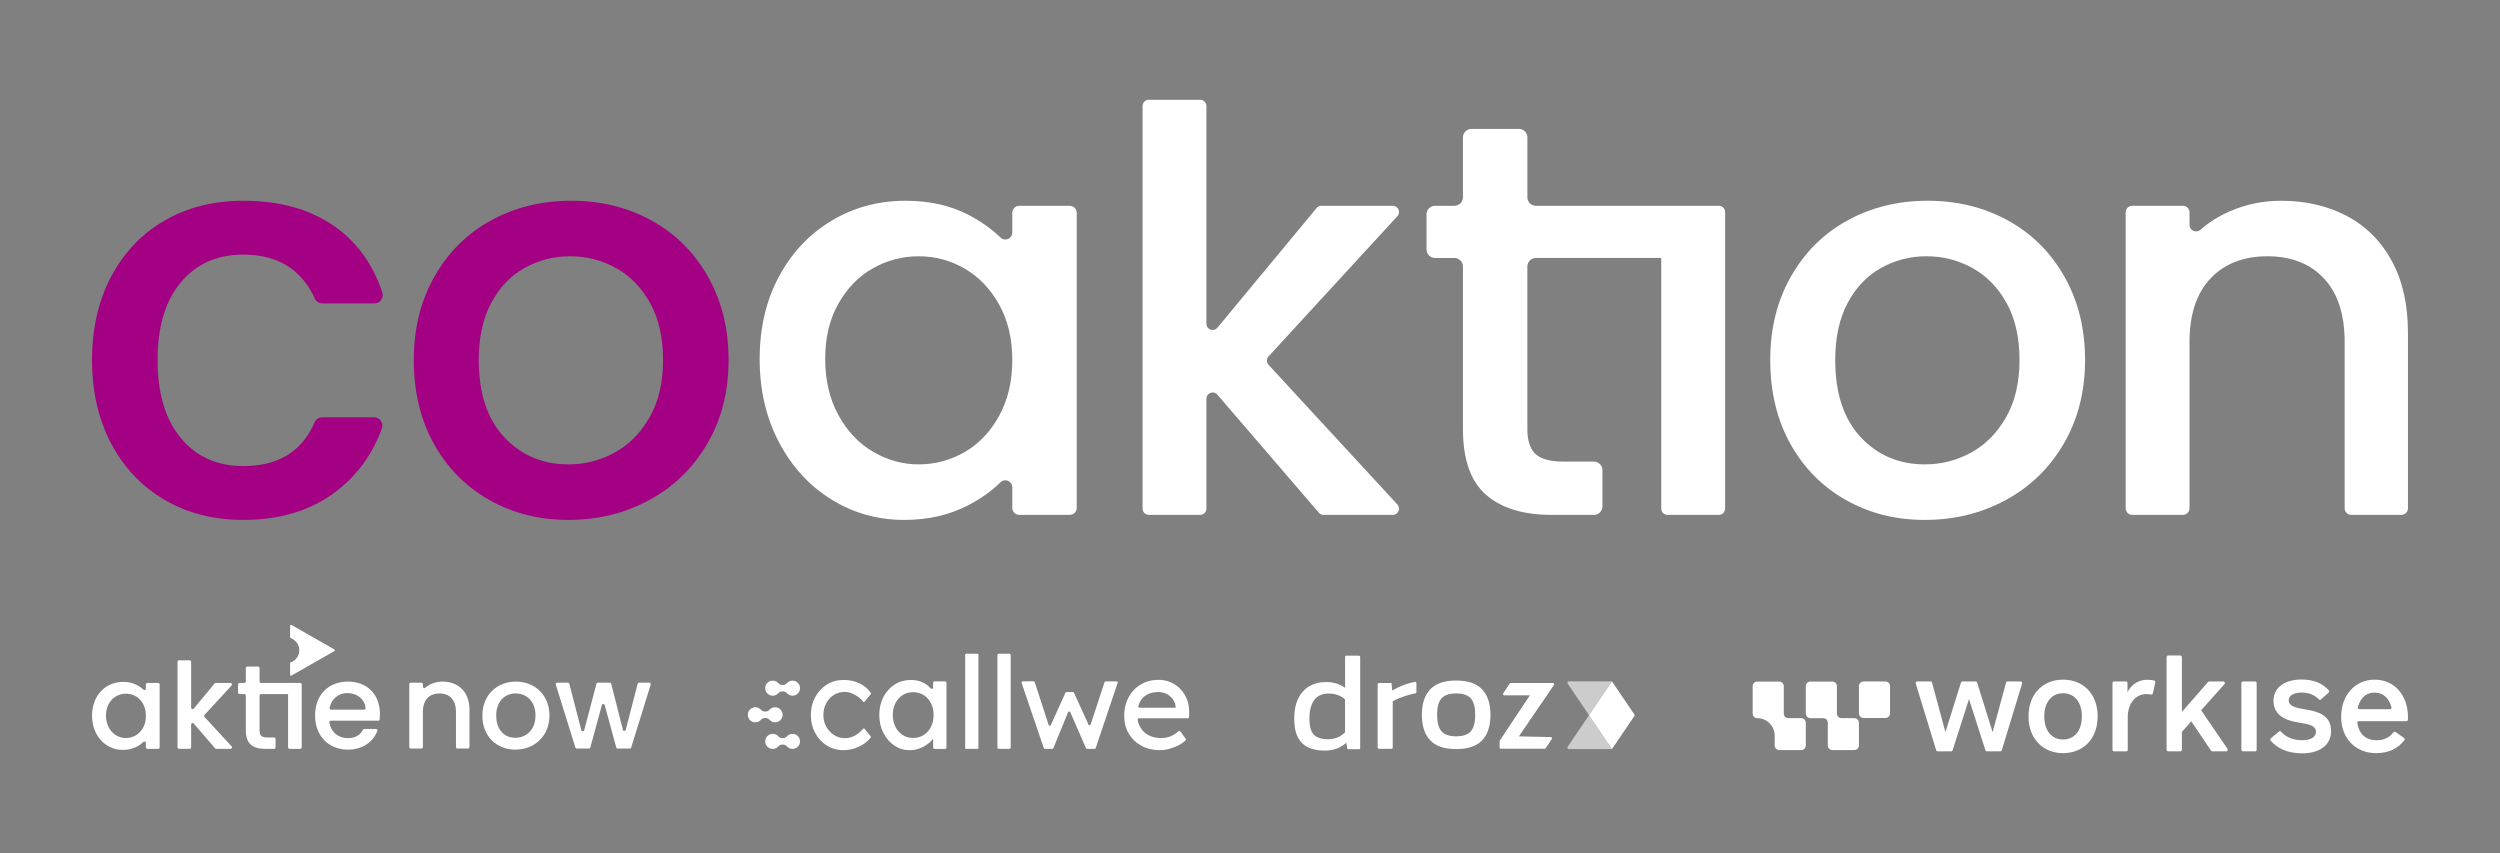
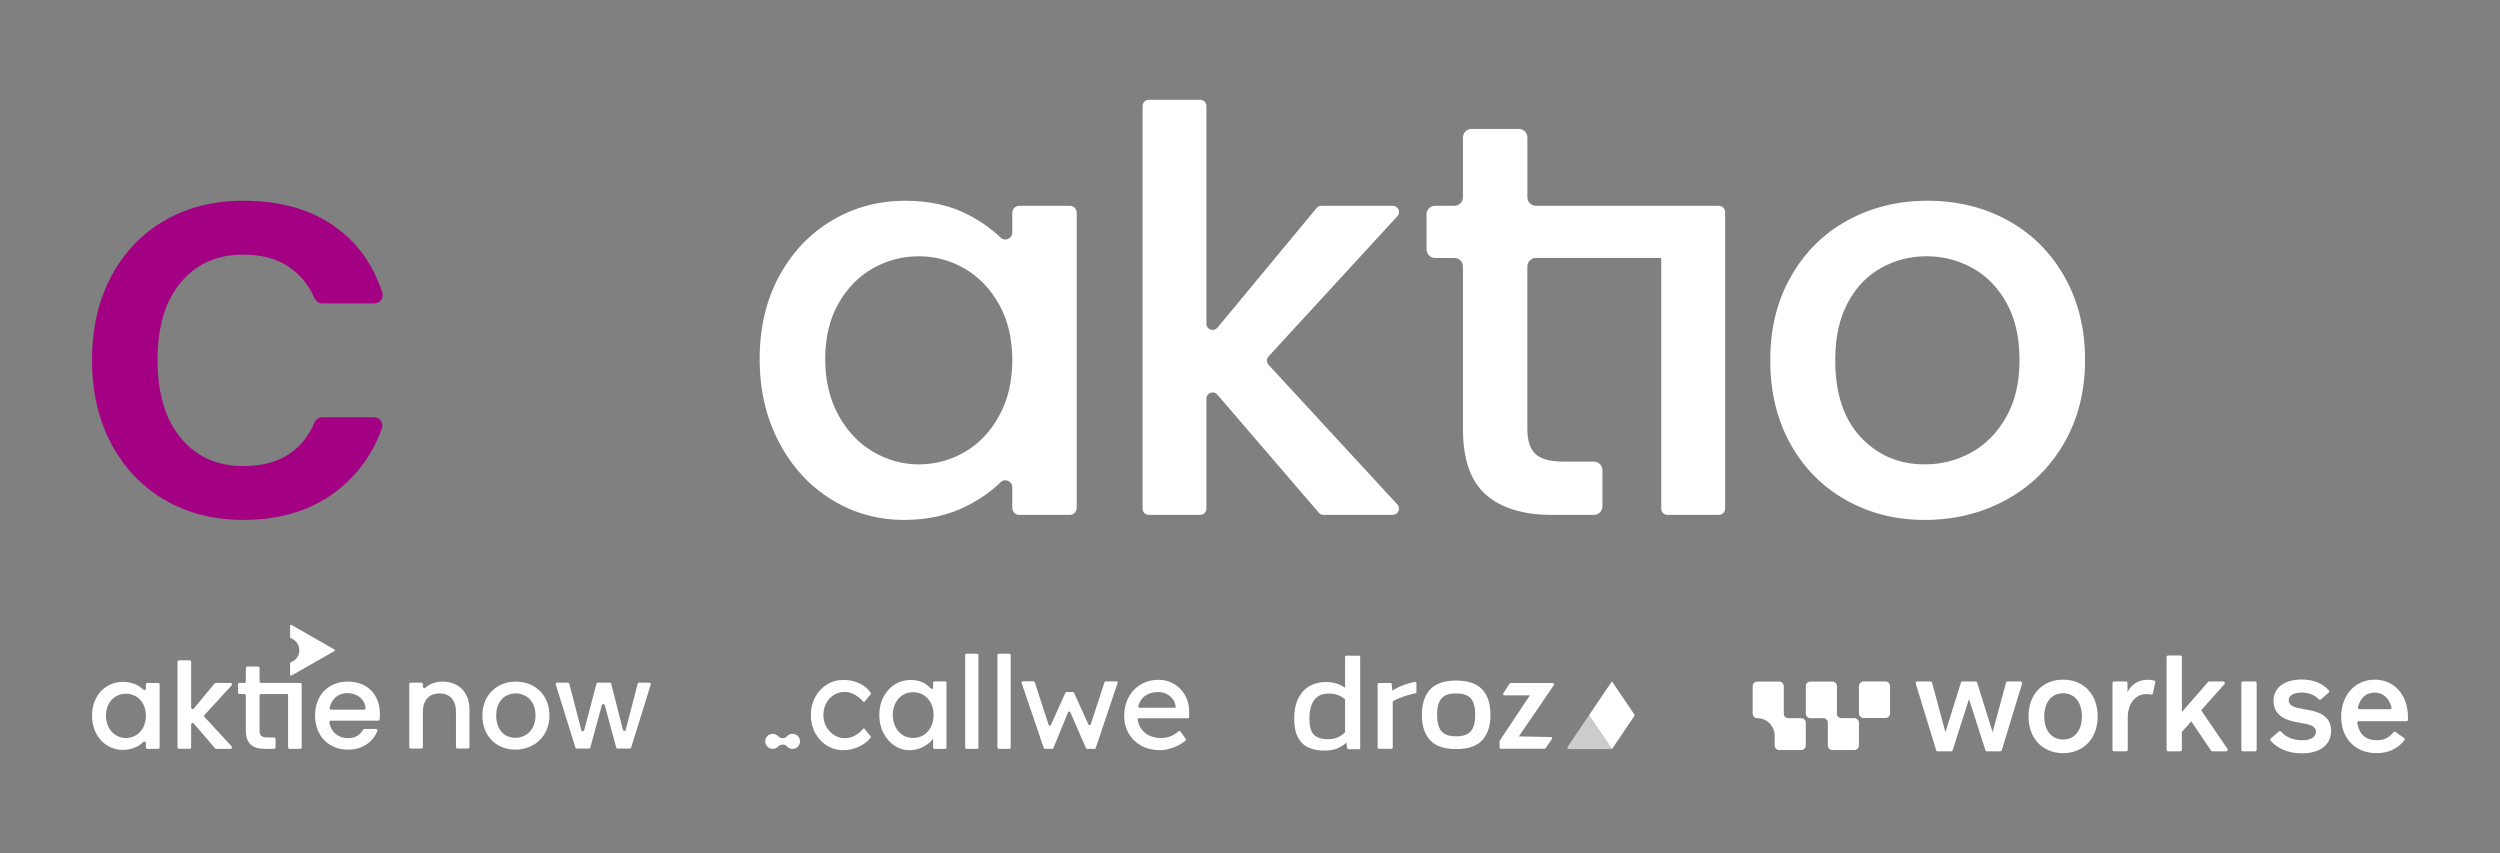
<svg xmlns="http://www.w3.org/2000/svg" width="337" height="115" viewBox="0 0 337 115" fill="none">
  <rect x="0" y="0" width="337" height="115" fill="#808080" stroke="none" />
  <path d="M254.147 91.86H251.216C250.867 91.86 250.584 92.143 250.584 92.493V96.154C250.584 96.503 250.867 96.787 251.216 96.787H254.147C254.496 96.787 254.779 96.503 254.779 96.154V92.493C254.779 92.143 254.496 91.86 254.147 91.86Z" fill="white" />
  <path d="M247.616 96.189V92.492C247.616 92.151 247.34 91.876 247 91.876H244.039C243.698 91.876 243.423 92.151 243.423 92.492V96.194C243.423 96.535 243.698 96.811 244.039 96.811H245.773C246.114 96.811 246.389 97.087 246.389 97.428V100.49C246.389 100.831 246.665 101.107 247.005 101.107H249.966C250.307 101.107 250.582 100.831 250.582 100.49V97.423C250.582 97.082 250.307 96.806 249.966 96.806H248.232C247.892 96.806 247.616 96.53 247.616 96.189Z" fill="white" />
  <path d="M240.453 96.189V92.492C240.453 92.151 240.177 91.876 239.837 91.876H236.876C236.535 91.876 236.26 92.151 236.26 92.492V96.194C236.26 96.535 236.535 96.811 236.876 96.811C238.175 96.811 239.228 97.866 239.228 99.166V100.492C239.228 100.833 239.503 101.109 239.844 101.109H242.805C243.145 101.109 243.421 100.833 243.421 100.492V97.425C243.421 97.084 243.145 96.808 242.805 96.808H241.071C240.73 96.808 240.455 96.532 240.455 96.191L240.453 96.189Z" fill="white" />
  <path d="M272.575 92.153L269.842 101.132C269.814 101.221 269.732 101.283 269.639 101.283H267.836C267.743 101.283 267.662 101.223 267.634 101.135L265.423 94.238L263.213 101.135C263.185 101.223 263.102 101.283 263.011 101.283H261.2C261.107 101.283 261.024 101.221 260.996 101.132L258.239 92.129C258.198 91.995 258.298 91.86 258.437 91.86H260.238C260.331 91.86 260.413 91.923 260.438 92.013L262.242 98.697L264.334 92.018C264.364 91.925 264.45 91.86 264.548 91.86H266.305C266.404 91.86 266.492 91.923 266.52 92.018L268.603 98.697L270.413 92.027C270.439 91.928 270.528 91.86 270.632 91.86H272.357C272.51 91.86 272.619 92.007 272.575 92.153Z" fill="white" />
  <path d="M273.444 96.57C273.444 93.528 275.397 91.617 278.104 91.617C280.81 91.617 282.764 93.528 282.764 96.57C282.764 99.613 280.802 101.524 278.104 101.524C275.406 101.524 273.444 99.604 273.444 96.57ZM280.638 96.57C280.638 94.649 279.634 93.447 278.102 93.447C276.57 93.447 275.566 94.649 275.566 96.57C275.566 98.492 276.561 99.685 278.102 99.685C279.643 99.685 280.638 98.483 280.638 96.57Z" fill="white" />
  <path d="M290.533 91.981L290.208 93.458C290.185 93.565 290.081 93.637 289.973 93.62C289.771 93.588 289.523 93.563 289.304 93.563C287.87 93.563 286.822 94.846 286.822 96.667V101.065C286.822 101.185 286.726 101.28 286.608 101.28H284.977C284.858 101.28 284.763 101.183 284.763 101.065V92.075C284.763 91.955 284.86 91.858 284.979 91.858H286.571C286.69 91.858 286.787 91.955 286.787 92.075V93.321C287.101 92.612 287.961 91.633 289.485 91.633C289.688 91.633 290.008 91.653 290.371 91.728C290.485 91.753 290.557 91.865 290.533 91.98V91.981Z" fill="white" />
  <path d="M295.389 97.235L294.117 98.662V101.062C294.117 101.183 294.018 101.281 293.897 101.281H292.276C292.154 101.281 292.056 101.183 292.056 101.062V88.58C292.056 88.459 292.154 88.36 292.276 88.36H293.897C294.018 88.36 294.117 88.459 294.117 88.58V95.969L297.645 91.934C297.687 91.886 297.747 91.858 297.81 91.858H299.691C299.881 91.858 299.983 92.083 299.855 92.226L296.714 95.745L300.26 100.937C300.36 101.083 300.255 101.281 300.079 101.281H298.229C298.156 101.281 298.087 101.244 298.047 101.185L295.388 97.235H295.389Z" fill="white" />
  <path d="M302.35 91.86H303.984C304.102 91.86 304.199 91.957 304.199 92.074V101.069C304.199 101.186 304.102 101.283 303.984 101.283H302.35C302.233 101.283 302.136 101.186 302.136 101.069V92.074C302.136 91.957 302.233 91.86 302.35 91.86Z" fill="white" />
  <path d="M306.108 99.529L307.196 98.611C307.284 98.538 307.418 98.545 307.493 98.631C308.162 99.388 309.12 99.782 310.363 99.782C311.491 99.782 312.19 99.36 312.19 98.643C312.19 97.826 311.312 97.629 309.931 97.414C308.041 97.119 306.472 96.427 306.472 94.462C306.472 92.649 308.004 91.598 310.261 91.598C311.841 91.598 313.027 92.09 313.924 93.052C314.005 93.14 313.996 93.278 313.907 93.358L312.873 94.277C312.789 94.353 312.659 94.351 312.58 94.27C311.96 93.637 311.202 93.358 310.252 93.358C309.303 93.358 308.515 93.69 308.515 94.389C308.515 95.179 309.392 95.412 310.754 95.629C312.483 95.897 314.231 96.418 314.231 98.536C314.231 100.501 312.61 101.55 310.324 101.55C308.33 101.55 306.954 100.851 306.084 99.838C306.005 99.745 306.012 99.608 306.105 99.529H306.108Z" fill="white" />
  <path d="M320.373 99.784C321.235 99.784 321.979 99.544 322.639 98.71C322.707 98.623 322.832 98.608 322.921 98.671L324.068 99.479C324.164 99.548 324.187 99.683 324.115 99.776C323.195 100.959 321.953 101.524 320.292 101.524C317.577 101.524 315.588 99.585 315.588 96.634C315.588 93.683 317.487 91.617 320.104 91.617C322.721 91.617 324.594 93.654 324.594 96.669V97.006C324.594 97.122 324.501 97.216 324.385 97.216H317.97C317.84 97.216 317.742 97.332 317.763 97.46C317.984 98.859 318.805 99.782 320.375 99.782L320.373 99.784ZM318.044 95.602H322.163C322.3 95.602 322.4 95.472 322.367 95.34C322.044 94.069 321.194 93.359 320.095 93.359C318.997 93.359 318.172 94.032 317.842 95.34C317.808 95.472 317.909 95.602 318.045 95.602H318.044Z" fill="white" />
  <path d="M39.278 84.235C39.399 84.305 39.52 84.374 39.641 84.444C39.745 84.502 39.848 84.56 39.952 84.618C40.068 84.685 40.184 84.752 40.3 84.818C40.401 84.876 40.505 84.934 40.607 84.992C40.724 85.059 40.84 85.128 40.958 85.195C41.056 85.251 41.154 85.307 41.254 85.363C41.375 85.432 41.495 85.502 41.616 85.571C41.714 85.627 41.812 85.683 41.913 85.74C42.034 85.808 42.155 85.878 42.274 85.947C42.358 85.994 42.443 86.042 42.525 86.089C42.641 86.156 42.757 86.223 42.873 86.29C42.96 86.339 43.048 86.388 43.136 86.439C43.254 86.506 43.369 86.574 43.487 86.641C43.575 86.69 43.663 86.74 43.75 86.789C43.866 86.856 43.982 86.922 44.098 86.989C44.182 87.037 44.264 87.084 44.349 87.132C44.47 87.2 44.589 87.27 44.71 87.339C44.809 87.395 44.907 87.451 45.005 87.508C45.035 87.525 45.067 87.538 45.091 87.564C45.149 87.624 45.133 87.733 45.061 87.773C44.895 87.868 44.728 87.966 44.561 88.061C44.426 88.139 44.291 88.214 44.156 88.29C44.01 88.373 43.864 88.459 43.719 88.541C43.599 88.61 43.478 88.677 43.359 88.745C43.213 88.828 43.068 88.914 42.922 88.996C42.802 89.065 42.683 89.13 42.564 89.199C42.418 89.281 42.272 89.367 42.127 89.45C42.023 89.51 41.92 89.566 41.816 89.624C41.7 89.691 41.584 89.759 41.468 89.824C41.365 89.884 41.261 89.94 41.158 89.998C41.042 90.065 40.926 90.132 40.81 90.199C40.709 90.257 40.605 90.315 40.503 90.373C40.386 90.44 40.27 90.508 40.152 90.575C40.054 90.631 39.956 90.687 39.855 90.744C39.734 90.812 39.615 90.882 39.494 90.951C39.429 90.988 39.366 91.025 39.301 91.06C39.243 91.092 39.143 91.076 39.117 91.002C39.115 90.997 39.115 90.988 39.106 90.988V89.38C39.115 89.329 39.148 89.302 39.192 89.287C39.313 89.243 39.429 89.188 39.538 89.12C39.671 89.035 39.791 88.935 39.898 88.817C40.043 88.659 40.152 88.48 40.231 88.279C40.294 88.119 40.329 87.952 40.343 87.78C40.364 87.495 40.315 87.223 40.203 86.961C40.129 86.791 40.027 86.638 39.903 86.499C39.745 86.323 39.559 86.188 39.346 86.088C39.297 86.065 39.245 86.045 39.194 86.026C39.15 86.01 39.115 85.982 39.108 85.933V84.325C39.118 84.277 39.146 84.249 39.194 84.238C39.222 84.238 39.252 84.238 39.28 84.238L39.278 84.235Z" fill="white" />
  <path d="M16.592 91.914C17.82 91.914 18.735 92.392 19.326 92.965C19.455 93.09 19.667 93.002 19.667 92.825V92.26C19.667 92.15 19.756 92.06 19.867 92.06H21.319C21.429 92.06 21.519 92.15 21.519 92.26V100.743C21.519 100.854 21.429 100.943 21.319 100.943H19.867C19.756 100.943 19.667 100.854 19.667 100.743V100.151C19.667 99.971 19.455 99.885 19.326 100.01C18.719 100.604 17.782 101.088 16.56 101.088C14.259 101.088 12.408 99.201 12.408 96.461C12.408 93.721 14.259 91.916 16.592 91.916V91.914ZM16.978 93.51C15.609 93.51 14.289 94.542 14.289 96.46C14.289 98.377 15.609 99.49 16.978 99.49C18.347 99.49 19.665 98.411 19.665 96.491C19.665 94.572 18.361 93.508 16.978 93.508V93.51Z" fill="white" />
  <path d="M24.131 89.014H25.566C25.677 89.014 25.766 89.104 25.766 89.214V95.393C25.766 95.579 26 95.665 26.119 95.521L28.926 92.134C28.964 92.088 29.02 92.062 29.08 92.062H31.074C31.248 92.062 31.339 92.269 31.222 92.398L27.566 96.375C27.495 96.453 27.495 96.57 27.566 96.646L31.22 100.608C31.337 100.736 31.248 100.944 31.072 100.944H29.142C29.084 100.944 29.027 100.919 28.991 100.873L26.117 97.53C25.996 97.389 25.766 97.476 25.766 97.66V100.741C25.766 100.852 25.677 100.942 25.566 100.942H24.131C24.02 100.942 23.93 100.852 23.93 100.741V89.213C23.93 89.102 24.02 89.012 24.131 89.012V89.014Z" fill="white" />
  <path d="M32.938 93.559H32.29C32.18 93.559 32.09 93.47 32.09 93.359V92.26C32.09 92.15 32.18 92.06 32.29 92.06H32.938C33.049 92.06 33.138 91.97 33.138 91.86V90.051C33.138 89.94 33.228 89.851 33.338 89.851H34.79C34.9 89.851 34.99 89.94 34.99 90.051V91.86C34.99 91.97 35.08 92.06 35.19 92.06H39.343C39.453 92.06 39.543 92.15 39.543 92.26V93.359C39.543 93.47 39.453 93.559 39.343 93.559H35.19C35.08 93.559 34.99 93.649 34.99 93.76V98.476C34.99 99.137 35.248 99.411 36.02 99.411H36.947C37.058 99.411 37.147 99.5 37.147 99.611V100.743C37.147 100.854 37.058 100.943 36.947 100.943H35.697C34.119 100.943 33.138 100.283 33.138 98.477V93.761C33.138 93.651 33.049 93.561 32.938 93.561V93.559Z" fill="white" />
  <path d="M39.034 92.06H40.47C40.58 92.06 40.67 92.15 40.67 92.26V100.743C40.67 100.854 40.58 100.944 40.47 100.944H39.034C38.923 100.944 38.834 100.854 38.834 100.743V92.26C38.834 92.15 38.923 92.06 39.034 92.06Z" fill="white" />
  <path d="M46.899 101.051C44.356 101.051 42.472 99.246 42.472 96.456C42.472 93.666 44.275 91.879 46.899 91.879C49.523 91.879 51.213 93.637 51.213 96.247C51.213 96.495 51.203 96.732 51.173 96.976C51.161 97.076 51.075 97.15 50.975 97.15H44.6C44.475 97.15 44.382 97.263 44.401 97.386C44.615 98.713 45.621 99.504 46.899 99.504C47.966 99.504 48.586 99.012 48.937 98.37C48.972 98.305 49.039 98.263 49.114 98.263H50.687C50.829 98.263 50.925 98.409 50.871 98.541C50.301 99.956 48.94 101.051 46.899 101.051ZM44.626 95.667H49.083C49.202 95.667 49.295 95.561 49.283 95.442C49.144 94.203 48.11 93.426 46.818 93.426C45.653 93.426 44.702 94.166 44.431 95.419C44.403 95.546 44.498 95.665 44.626 95.665V95.667Z" fill="white" />
  <path d="M61.464 95.941C61.464 94.313 60.579 93.475 59.243 93.475C57.908 93.475 57.006 94.313 57.006 95.941V100.706C57.006 100.817 56.916 100.907 56.806 100.907H55.37C55.259 100.907 55.17 100.817 55.17 100.706V92.223C55.17 92.113 55.259 92.023 55.37 92.023H56.806C56.916 92.023 57.006 92.113 57.006 92.223V92.55C57.006 92.723 57.208 92.812 57.337 92.7C57.934 92.181 58.763 91.879 59.645 91.879C61.722 91.879 63.284 93.185 63.284 95.667V100.706C63.284 100.817 63.194 100.907 63.084 100.907H61.664C61.553 100.907 61.464 100.817 61.464 100.706V95.941Z" fill="white" />
  <path d="M69.464 101.051C66.937 101.051 65.022 99.246 65.022 96.456C65.022 93.666 67.017 91.879 69.545 91.879C72.072 91.879 74.068 93.668 74.068 96.456C74.068 99.244 72.007 101.051 69.464 101.051ZM69.464 99.455C70.832 99.455 72.185 98.472 72.185 96.456C72.185 94.44 70.881 93.473 69.513 93.473C68.146 93.473 66.889 94.44 66.889 96.456C66.889 98.472 68.081 99.455 69.464 99.455Z" fill="white" />
  <path d="M75.111 92.025H76.552C76.643 92.025 76.722 92.087 76.745 92.174L78.365 98.427C78.416 98.625 78.698 98.627 78.751 98.427L80.401 92.173C80.424 92.085 80.503 92.023 80.594 92.023H82.2C82.291 92.023 82.37 92.085 82.393 92.174L83.966 98.376C84.016 98.576 84.301 98.576 84.352 98.376L85.953 92.173C85.975 92.085 86.054 92.023 86.145 92.023H87.523C87.659 92.023 87.753 92.153 87.715 92.282L85.085 100.764C85.059 100.849 84.982 100.905 84.894 100.905H83.262C83.172 100.905 83.093 100.845 83.069 100.757L81.515 95.052C81.463 94.855 81.184 94.855 81.131 95.052L79.578 100.757C79.555 100.843 79.476 100.905 79.385 100.905H77.752C77.664 100.905 77.587 100.849 77.561 100.764L74.918 92.282C74.877 92.153 74.974 92.022 75.109 92.022L75.111 92.025Z" fill="white" />
  <path d="M113.715 101.123C112.872 101.123 112.119 100.915 111.456 100.499C110.792 100.082 110.267 99.516 109.881 98.799C109.495 98.082 109.302 97.279 109.302 96.389C109.302 95.5 109.495 94.697 109.881 93.98C110.267 93.262 110.792 92.696 111.456 92.28C112.119 91.863 112.872 91.656 113.715 91.656C114.557 91.656 115.257 91.821 115.921 92.15C116.555 92.464 117.042 92.886 117.386 93.417C117.416 93.463 117.411 93.522 117.378 93.565L116.548 94.586C116.497 94.647 116.405 94.644 116.356 94.582C116.188 94.364 115.981 94.164 115.738 93.98C115.451 93.76 115.143 93.588 114.82 93.459C114.497 93.333 114.185 93.269 113.885 93.269C113.33 93.269 112.837 93.405 112.405 93.677C111.972 93.95 111.629 94.322 111.375 94.795C111.12 95.27 110.994 95.8 110.994 96.389C110.994 96.978 111.127 97.507 111.392 97.975C111.657 98.442 112.01 98.815 112.449 99.093C112.888 99.37 113.372 99.509 113.902 99.509C114.215 99.509 114.517 99.457 114.812 99.353C115.106 99.249 115.391 99.093 115.668 98.885C115.909 98.704 116.137 98.488 116.353 98.237C116.402 98.179 116.493 98.177 116.54 98.237L117.372 99.26C117.408 99.304 117.411 99.369 117.376 99.412C117.009 99.898 116.5 100.298 115.849 100.617C115.163 100.952 114.45 101.119 113.711 101.119L113.715 101.123Z" fill="white" />
  <path d="M125.782 92.032V92.687C125.782 92.856 125.573 92.933 125.462 92.805C125.352 92.679 125.231 92.559 125.099 92.447C124.804 92.199 124.462 92.005 124.069 91.867C123.676 91.728 123.244 91.659 122.77 91.659C121.973 91.659 121.255 91.861 120.614 92.266C119.974 92.67 119.467 93.227 119.091 93.939C118.715 94.649 118.529 95.461 118.529 96.375C118.529 97.289 118.714 98.085 119.084 98.802C119.453 99.52 119.946 100.086 120.564 100.502C121.181 100.919 121.864 101.126 122.615 101.126C123.054 101.126 123.472 101.058 123.87 100.919C124.269 100.78 124.632 100.595 124.96 100.363C125.289 100.133 125.561 99.87 125.775 99.574C125.778 99.571 125.78 99.565 125.784 99.562V100.771C125.784 100.871 125.866 100.954 125.966 100.954H127.402C127.502 100.954 127.584 100.871 127.584 100.771V92.035C127.584 91.935 127.502 91.853 127.402 91.853H125.966C125.866 91.853 125.784 91.935 125.784 92.035L125.782 92.032ZM125.496 97.976C125.259 98.444 124.932 98.811 124.518 99.077C124.102 99.342 123.623 99.476 123.081 99.476C122.538 99.476 122.08 99.344 121.669 99.077C121.26 98.811 120.936 98.444 120.7 97.976C120.464 97.509 120.346 96.975 120.346 96.373C120.346 95.772 120.464 95.259 120.7 94.795C120.937 94.333 121.26 93.969 121.669 93.703C122.078 93.438 122.549 93.304 123.081 93.304C123.612 93.304 124.102 93.438 124.518 93.703C124.934 93.969 125.259 94.333 125.496 94.795C125.733 95.257 125.85 95.783 125.85 96.373C125.85 96.964 125.733 97.509 125.496 97.976Z" fill="white" />
  <path d="M130.108 100.83V88.244C130.108 88.177 130.163 88.123 130.23 88.123H131.771C131.837 88.123 131.892 88.177 131.892 88.244V100.83C131.892 100.896 131.837 100.951 131.771 100.951H130.23C130.163 100.951 130.108 100.896 130.108 100.83Z" fill="white" />
  <path d="M134.454 100.761V88.311C134.454 88.207 134.538 88.121 134.644 88.121H136.05C136.153 88.121 136.239 88.206 136.239 88.311V100.761C136.239 100.864 136.155 100.951 136.05 100.951H134.644C134.54 100.951 134.454 100.866 134.454 100.761Z" fill="white" />
  <path d="M148.889 91.96L147.023 97.653C146.978 97.792 146.785 97.803 146.725 97.669L144.778 93.382C144.752 93.324 144.696 93.287 144.633 93.287H143.767C143.704 93.287 143.646 93.324 143.622 93.382L141.654 97.734C141.594 97.868 141.401 97.857 141.356 97.718L139.478 91.944C139.457 91.877 139.393 91.832 139.323 91.834L137.863 91.848C137.754 91.848 137.677 91.957 137.712 92.06L140.701 100.842C140.724 100.907 140.784 100.951 140.854 100.951H141.844C141.909 100.951 141.968 100.912 141.993 100.851L143.98 96.006C144.034 95.874 144.218 95.873 144.275 96.003L146.391 100.854C146.418 100.912 146.474 100.951 146.539 100.951H147.548C147.617 100.951 147.678 100.907 147.701 100.842L150.657 92.062C150.692 91.958 150.614 91.849 150.504 91.849H149.044C148.973 91.849 148.912 91.893 148.891 91.96H148.889Z" fill="white" />
  <path d="M160.298 96.061C160.308 95.424 160.214 94.839 160.012 94.301C159.81 93.763 159.52 93.299 159.146 92.906C158.771 92.514 158.33 92.204 157.823 91.978C157.316 91.753 156.766 91.64 156.178 91.64C155.51 91.64 154.888 91.758 154.318 91.995C153.747 92.233 153.256 92.566 152.847 93.001C152.438 93.435 152.117 93.946 151.887 94.535C151.655 95.124 151.541 95.778 151.541 96.493C151.541 97.395 151.746 98.193 152.155 98.885C152.564 99.578 153.129 100.125 153.851 100.524C154.572 100.923 155.401 101.121 156.334 101.121C156.761 101.121 157.198 101.061 157.642 100.938C158.086 100.817 158.507 100.652 158.906 100.445C159.257 100.262 159.561 100.051 159.817 99.814C159.877 99.759 159.884 99.666 159.836 99.601L159.12 98.594C159.066 98.516 158.957 98.506 158.885 98.566C158.486 98.898 158.113 99.132 157.765 99.265C157.379 99.416 156.959 99.49 156.51 99.49C155.875 99.49 155.316 99.364 154.83 99.109C154.346 98.854 153.97 98.493 153.705 98.026C153.533 97.722 153.416 97.381 153.356 97.006C153.34 96.91 153.419 96.822 153.517 96.822H160.126C160.213 96.822 160.285 96.752 160.287 96.664L160.301 96.059L160.298 96.061ZM154.604 93.642C155.03 93.405 155.555 93.287 156.178 93.287C156.57 93.287 156.933 93.373 157.268 93.547C157.604 93.721 157.879 93.957 158.098 94.257C158.318 94.558 158.444 94.899 158.479 95.28V95.402H153.602C153.495 95.402 153.419 95.298 153.447 95.194C153.496 95.011 153.558 94.839 153.633 94.683C153.853 94.226 154.176 93.879 154.602 93.642H154.604Z" fill="white" />
  <path d="M104.015 100.942C104.384 100.995 104.721 100.85 104.937 100.597C105.065 100.448 105.258 100.372 105.455 100.372H105.541C105.737 100.372 105.93 100.448 106.058 100.597C106.274 100.85 106.611 100.996 106.98 100.942C107.427 100.877 107.784 100.508 107.836 100.058C107.907 99.442 107.429 98.92 106.829 98.92C106.524 98.92 106.251 99.056 106.065 99.268C105.937 99.416 105.749 99.501 105.553 99.501H105.442C105.246 99.501 105.06 99.416 104.93 99.268C104.744 99.054 104.472 98.92 104.166 98.92C103.566 98.92 103.087 99.442 103.159 100.058C103.211 100.508 103.568 100.877 104.015 100.942Z" fill="white" />
-   <path d="M104.015 91.761C104.384 91.709 104.721 91.853 104.937 92.106C105.065 92.255 105.258 92.331 105.455 92.331H105.541C105.737 92.331 105.93 92.255 106.058 92.106C106.274 91.853 106.611 91.707 106.98 91.761C107.427 91.826 107.784 92.195 107.836 92.645C107.907 93.261 107.429 93.783 106.829 93.783C106.524 93.783 106.251 93.647 106.065 93.435C105.937 93.287 105.749 93.203 105.553 93.203H105.442C105.246 93.203 105.06 93.287 104.93 93.435C104.744 93.649 104.472 93.783 104.166 93.783C103.566 93.783 103.087 93.261 103.159 92.645C103.211 92.195 103.568 91.826 104.015 91.761Z" fill="white" />
-   <path d="M101.669 97.358C102.037 97.41 102.374 97.266 102.59 97.013C102.718 96.864 102.911 96.788 103.108 96.788H103.194C103.391 96.788 103.584 96.864 103.712 97.013C103.928 97.266 104.265 97.412 104.633 97.358C105.081 97.293 105.437 96.924 105.49 96.474C105.56 95.859 105.083 95.336 104.482 95.336C104.177 95.336 103.905 95.472 103.719 95.684C103.591 95.832 103.403 95.916 103.206 95.916H103.096C102.899 95.916 102.713 95.832 102.583 95.684C102.397 95.47 102.125 95.336 101.82 95.336C101.219 95.336 100.74 95.859 100.812 96.474C100.865 96.924 101.221 97.293 101.669 97.358Z" fill="white" />
  <path d="M178.494 101.179C177.697 101.179 176.993 101.042 176.383 100.768C175.772 100.493 175.3 100.038 174.963 99.402C174.626 98.766 174.459 97.911 174.459 96.839C174.459 95.767 174.64 94.885 175.001 94.155C175.363 93.426 175.863 92.874 176.506 92.499C177.148 92.125 177.873 91.939 178.682 91.939C179.217 91.939 179.695 92.002 180.111 92.125C180.528 92.25 180.929 92.443 181.317 92.705V88.555C181.317 88.46 181.394 88.383 181.489 88.383H183.182C183.277 88.383 183.354 88.46 183.354 88.555V100.84C183.354 100.926 183.286 100.994 183.2 100.994H181.75C181.673 100.994 181.608 100.938 181.597 100.863L181.487 100.116C181.088 100.478 180.651 100.745 180.179 100.921C179.705 101.095 179.145 101.182 178.498 101.182L178.494 101.179ZM179.035 99.646C179.944 99.646 180.704 99.335 181.315 98.711V94.276C180.729 93.753 179.995 93.491 179.11 93.491C178.226 93.491 177.603 93.777 177.167 94.352C176.732 94.925 176.514 95.762 176.514 96.859C176.514 97.955 176.716 98.648 177.122 99.047C177.525 99.446 178.164 99.646 179.037 99.646H179.035Z" fill="white" />
  <path d="M185.705 100.771V92.232C185.705 92.143 185.778 92.069 185.868 92.069H187.572L187.685 93.097C188.108 92.823 188.613 92.573 189.198 92.348C189.712 92.151 190.221 92.007 190.726 91.916C190.835 91.897 190.935 91.983 190.935 92.093V93.287C190.935 93.373 190.875 93.445 190.793 93.461C190.484 93.521 190.156 93.603 189.805 93.705C189.399 93.825 189.017 93.955 188.655 94.099C188.294 94.243 187.988 94.389 187.739 94.538V100.771C187.739 100.863 187.665 100.936 187.574 100.936H185.868C185.777 100.936 185.703 100.863 185.703 100.771H185.705Z" fill="white" />
  <path d="M196.281 100.977C194.688 100.977 193.519 100.578 192.778 99.78C192.037 98.982 191.667 97.841 191.667 96.356C191.667 94.871 192.041 93.73 192.789 92.932C193.536 92.134 194.7 91.735 196.283 91.735C197.866 91.735 199.049 92.134 199.795 92.932C200.543 93.73 200.917 94.871 200.917 96.356C200.917 97.841 200.547 98.982 199.806 99.78C199.065 100.578 197.891 100.977 196.283 100.977H196.281ZM196.281 99.256C197.215 99.256 197.879 99.029 198.272 98.572C198.665 98.117 198.86 97.379 198.86 96.356C198.86 95.333 198.663 94.596 198.272 94.148C197.879 93.7 197.215 93.475 196.281 93.475C195.348 93.475 194.702 93.7 194.31 94.148C193.917 94.596 193.722 95.333 193.722 96.356C193.722 97.379 193.919 98.117 194.31 98.572C194.704 99.028 195.36 99.256 196.281 99.256Z" fill="white" />
  <path d="M202.147 100.762V99.92C202.147 99.887 202.158 99.854 202.175 99.824L206.225 93.73H202.783C202.646 93.73 202.563 93.577 202.639 93.461L203.506 92.141C203.537 92.092 203.592 92.064 203.65 92.064H209.33C209.468 92.064 209.551 92.218 209.472 92.334L208.805 93.317L204.741 99.267L209.051 99.355C209.187 99.358 209.268 99.513 209.189 99.625L208.341 100.857C208.31 100.905 208.255 100.933 208.199 100.933H202.316C202.221 100.933 202.144 100.856 202.144 100.761L202.147 100.762Z" fill="white" />
-   <path opacity="0.6" fill-rule="evenodd" clip-rule="evenodd" d="M217.291 91.842H211.471C211.32 91.842 211.23 92.011 211.314 92.136L214.2 96.409L217.291 91.84V91.842Z" fill="white" />
  <path opacity="0.6" fill-rule="evenodd" clip-rule="evenodd" d="M211.464 100.977H217.284L214.2 96.409L211.308 100.682C211.224 100.806 211.313 100.975 211.464 100.975V100.977Z" fill="white" />
  <path fill-rule="evenodd" clip-rule="evenodd" d="M217.291 91.842L214.2 96.411L217.291 100.979L220.31 96.518C220.354 96.454 220.354 96.37 220.31 96.307L217.291 91.846V91.842Z" fill="white" />
  <path d="M15.012 37.23C16.748 33.978 19.153 31.472 22.223 29.707C25.293 27.944 28.817 27.06 32.794 27.06C37.828 27.06 41.993 28.259 45.291 30.651C48.207 32.769 50.285 35.685 51.528 39.397C51.773 40.13 51.245 40.897 50.473 40.897H43.434C42.981 40.897 42.588 40.614 42.406 40.199C41.646 38.464 40.529 37.084 39.06 36.058C37.4 34.9 35.309 34.319 32.792 34.319C29.268 34.319 26.462 35.567 24.373 38.062C22.284 40.557 21.24 44.048 21.24 48.534C21.24 53.02 22.284 56.525 24.373 59.045C26.462 61.567 29.268 62.826 32.792 62.826C37.504 62.826 40.707 60.866 42.404 56.946C42.585 56.53 42.98 56.247 43.433 56.247H50.429C51.212 56.247 51.745 57.034 51.477 57.771C50.19 61.297 48.089 64.153 45.175 66.341C41.853 68.837 37.725 70.084 32.792 70.084C28.815 70.084 25.291 69.189 22.221 67.4C19.149 65.612 16.746 63.09 15.011 59.838C13.275 56.586 12.406 52.819 12.406 48.534C12.406 44.249 13.275 40.48 15.011 37.228L15.012 37.23Z" fill="#A30084" />
-   <path d="M65.971 67.401C62.799 65.614 60.309 63.091 58.496 59.84C56.684 56.588 55.777 52.821 55.777 48.536C55.777 44.251 56.707 40.547 58.571 37.269C60.433 33.992 62.975 31.472 66.198 29.707C69.418 27.944 73.018 27.06 76.996 27.06C80.973 27.06 84.571 27.942 87.794 29.707C91.014 31.472 93.556 33.992 95.42 37.269C97.282 40.547 98.214 44.301 98.214 48.536C98.214 52.77 97.258 56.526 95.344 59.803C93.431 63.081 90.827 65.614 87.53 67.401C84.232 69.191 80.596 70.085 76.62 70.085C72.644 70.085 69.144 69.191 65.973 67.401H65.971ZM82.847 61.012C84.785 59.954 86.358 58.365 87.567 56.249C88.776 54.131 89.379 51.561 89.379 48.536C89.379 45.511 88.799 42.953 87.643 40.86C86.484 38.768 84.95 37.191 83.037 36.133C81.124 35.075 79.06 34.544 76.845 34.544C74.629 34.544 72.579 35.074 70.691 36.133C68.802 37.191 67.305 38.768 66.198 40.86C65.09 42.952 64.537 45.511 64.537 48.536C64.537 53.023 65.681 56.488 67.972 58.933C70.263 61.378 73.145 62.599 76.618 62.599C78.833 62.599 80.91 62.07 82.847 61.012Z" fill="#A30084" />
  <path d="M105.009 37.269C106.745 34.044 109.111 31.535 112.107 29.746C115.101 27.957 118.412 27.062 122.036 27.062C125.308 27.062 128.164 27.705 130.605 28.99C132.257 29.86 133.682 30.873 134.884 32.031C135.476 32.601 136.457 32.168 136.457 31.347V28.683C136.457 28.164 136.876 27.742 137.396 27.742H144.203C144.72 27.742 145.142 28.162 145.142 28.683V68.467C145.142 68.985 144.722 69.407 144.203 69.407H137.396C136.878 69.407 136.457 68.987 136.457 68.467V65.684C136.457 64.86 135.47 64.429 134.881 65.004C133.659 66.194 132.197 67.233 130.491 68.12C127.972 69.43 125.104 70.085 121.883 70.085C118.308 70.085 115.036 69.166 112.067 67.326C109.097 65.486 106.743 62.916 105.007 59.613C103.271 56.312 102.402 52.568 102.402 48.385C102.402 44.201 103.271 40.496 105.007 37.269H105.009ZM134.684 41.05C133.501 38.932 131.951 37.32 130.04 36.209C128.125 35.102 126.063 34.546 123.847 34.546C121.632 34.546 119.568 35.09 117.655 36.172C115.74 37.257 114.194 38.844 113.011 40.936C111.828 43.027 111.236 45.511 111.236 48.383C111.236 51.255 111.828 53.778 113.011 55.945C114.194 58.114 115.754 59.764 117.692 60.898C119.63 62.032 121.682 62.599 123.846 62.599C126.01 62.599 128.123 62.046 130.038 60.937C131.95 59.829 133.499 58.203 134.682 56.059C135.865 53.916 136.457 51.408 136.457 48.536C136.457 45.664 135.865 43.168 134.682 41.05H134.684Z" fill="white" />
  <path d="M171.003 49.179L188.358 67.997C188.853 68.535 188.474 69.405 187.742 69.405H178.413C178.169 69.405 177.938 69.298 177.778 69.113L164.098 53.197C163.591 52.607 162.625 52.967 162.625 53.744V68.565C162.625 69.029 162.25 69.403 161.788 69.403H154.857C154.393 69.403 154.02 69.027 154.02 68.565V14.289C154.02 13.825 154.395 13.45 154.857 13.45H161.788C162.251 13.45 162.625 13.826 162.625 14.289V43.639C162.625 44.425 163.606 44.78 164.108 44.175L177.476 28.044C177.636 27.853 177.871 27.74 178.12 27.74H187.748C188.478 27.74 188.859 28.61 188.364 29.148L171.001 48.042C170.706 48.364 170.706 48.859 171.001 49.179H171.003Z" fill="white" />
  <path d="M231.707 27.741H207.041C206.405 27.741 205.891 27.226 205.891 26.589V18.53C205.891 17.896 205.377 17.379 204.742 17.379H198.356C197.721 17.379 197.206 17.894 197.206 18.53V26.589C197.206 27.224 196.692 27.741 196.057 27.741H193.447C192.811 27.741 192.297 28.256 192.297 28.892V33.624C192.297 34.258 192.811 34.775 193.447 34.775H196.057C196.692 34.775 197.206 35.29 197.206 35.926V57.838C197.206 61.921 198.237 64.871 200.303 66.684C202.365 68.498 205.335 69.407 209.212 69.407H214.859C215.494 69.407 216.008 68.892 216.008 68.256V63.373C216.008 62.738 215.494 62.222 214.859 62.222H210.722C208.959 62.222 207.713 61.881 206.983 61.2C206.253 60.52 205.888 59.399 205.888 57.836V35.925C205.888 35.29 206.402 34.773 207.037 34.773H223.937V68.564C223.937 69.028 224.312 69.405 224.777 69.405H231.705C232.168 69.405 232.546 69.029 232.546 68.564V28.583C232.546 28.119 232.17 27.741 231.705 27.741H231.707Z" fill="white" />
  <path d="M248.824 67.401C245.652 65.614 243.161 63.091 241.348 59.84C239.537 56.588 238.629 52.821 238.629 48.536C238.629 44.251 239.56 40.547 241.424 37.269C243.286 33.992 245.828 31.472 249.05 29.707C252.271 27.944 255.871 27.06 259.848 27.06C263.825 27.06 267.424 27.942 270.646 29.707C273.867 31.472 276.408 33.992 278.273 37.269C280.135 40.547 281.067 44.301 281.067 48.536C281.067 52.77 280.11 56.526 278.197 59.803C276.284 63.081 273.679 65.614 270.383 67.401C267.085 69.191 263.448 70.085 259.472 70.085C255.497 70.085 251.997 69.191 248.825 67.401H248.824ZM265.7 61.012C267.638 59.954 269.21 58.365 270.42 56.249C271.629 54.131 272.231 51.561 272.231 48.536C272.231 45.511 271.652 42.953 270.495 40.86C269.337 38.768 267.803 37.191 265.89 36.133C263.976 35.075 261.912 34.544 259.697 34.544C257.482 34.544 255.432 35.074 253.543 36.133C251.655 37.191 250.158 38.768 249.05 40.86C247.943 42.952 247.39 45.511 247.39 48.536C247.39 53.023 248.534 56.488 250.825 58.933C253.115 61.378 255.997 62.599 259.471 62.599C261.686 62.599 263.762 62.07 265.7 61.012Z" fill="white" />
-   <path d="M316.324 29.101C318.916 30.461 320.942 32.479 322.402 35.151C323.861 37.823 324.592 41.05 324.592 44.829V68.518C324.592 69.006 324.196 69.403 323.708 69.403H316.945C316.457 69.403 316.06 69.006 316.06 68.518V46.114C316.06 42.384 315.128 39.524 313.268 37.533C311.404 35.541 308.862 34.546 305.641 34.546C302.421 34.546 299.865 35.543 297.978 37.533C296.09 39.524 295.147 42.384 295.147 46.114V68.518C295.147 69.006 294.75 69.403 294.262 69.403H287.424C286.936 69.403 286.54 69.006 286.54 68.518V28.626C286.54 28.138 286.936 27.741 287.424 27.741H294.262C294.75 27.741 295.147 28.138 295.147 28.626V30.317C295.147 31.096 296.056 31.474 296.639 30.959C297.762 29.966 299.065 29.145 300.546 28.498C302.735 27.54 305.062 27.062 307.53 27.062C310.802 27.062 313.733 27.742 316.327 29.103L316.324 29.101Z" fill="white" />
</svg>